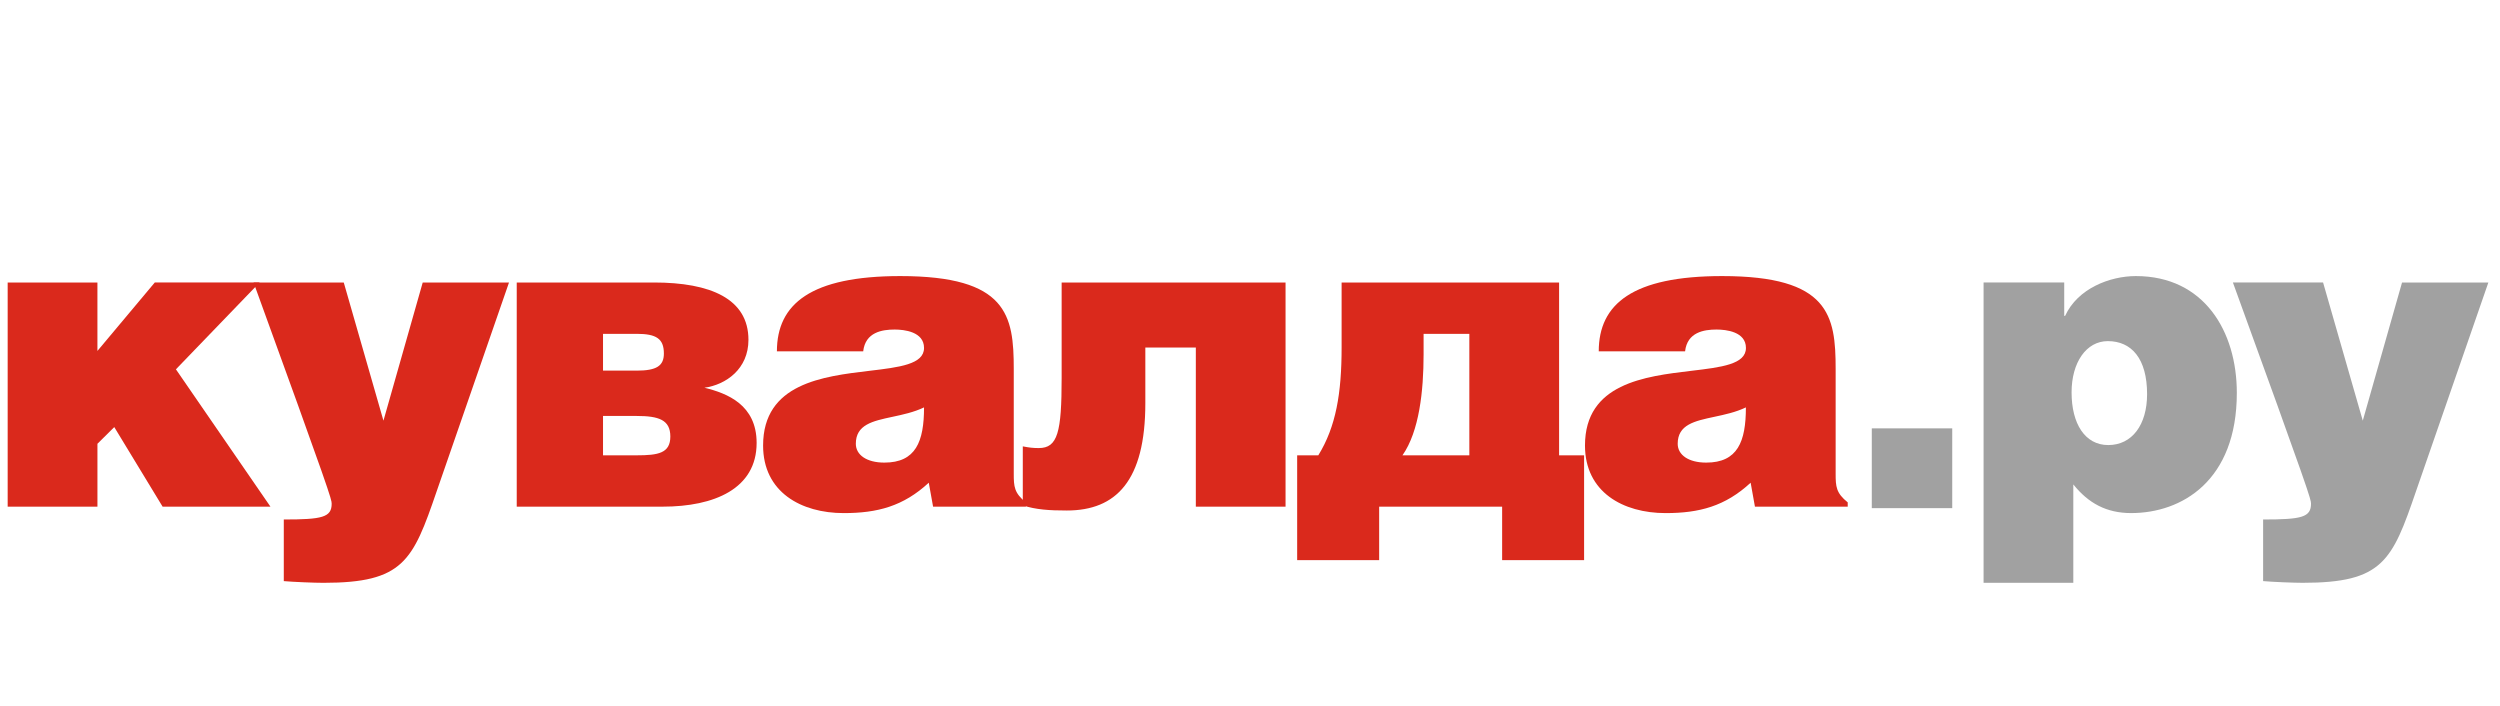
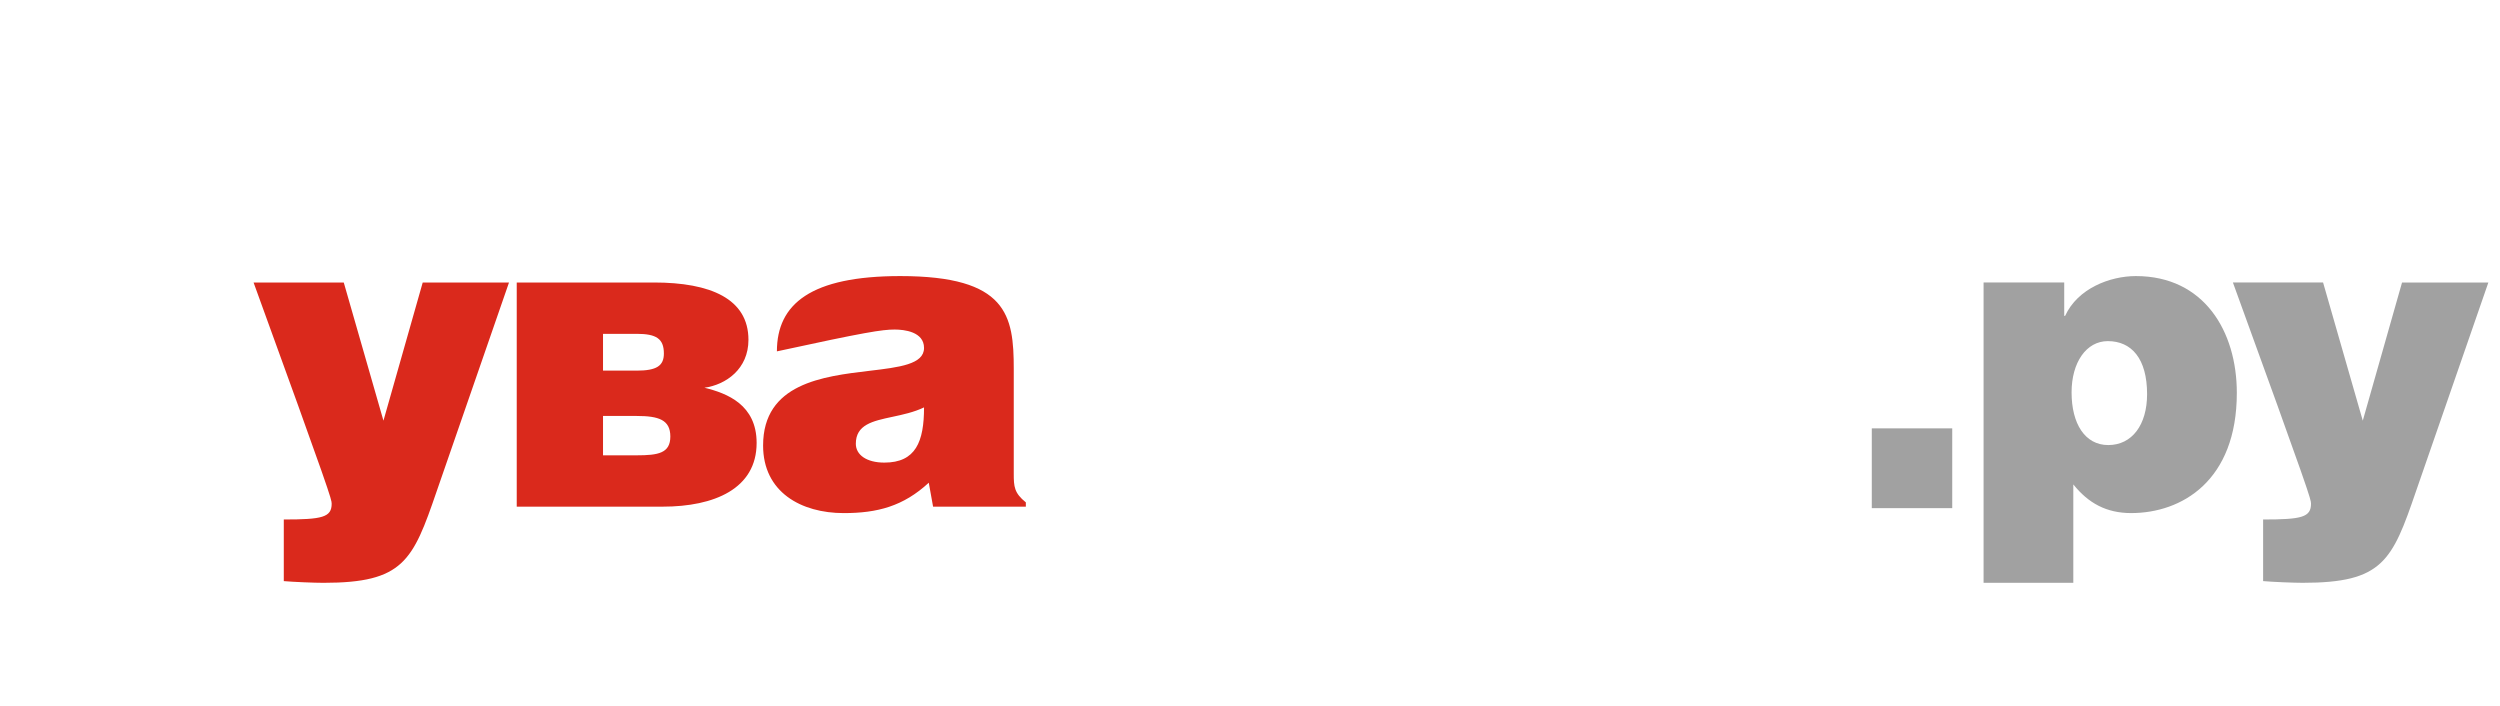
<svg xmlns="http://www.w3.org/2000/svg" width="163" height="46" viewBox="0 0 163 46" fill="none">
  <path fill-rule="evenodd" clip-rule="evenodd" d="M134.587 18.419V20.595H134.646C135.461 18.807 137.571 18 139.258 18C143.704 18 145.841 21.598 145.841 25.615C145.841 31.361 142.24 33.453 138.95 33.453C137.345 33.453 136.164 32.812 135.18 31.584V37.999H129.329V18.417H134.588L134.587 18.419ZM139.99 25.698C139.99 23.382 138.977 22.241 137.43 22.241C136.024 22.241 135.067 23.632 135.067 25.587C135.067 27.623 135.938 29.018 137.458 29.018C139.005 29.018 139.99 27.706 139.99 25.698ZM154.053 27.427L151.465 18.419L145.585 18.418C150.594 32.198 150.678 32.559 150.678 32.839C150.678 33.731 150.06 33.871 147.555 33.871V37.888C148.175 37.944 149.552 37.999 150.143 37.999C155.348 37.999 155.967 36.577 157.514 32.058L162.241 18.419H156.613L154.053 27.427Z" fill="#A1A1A1" />
  <path fill-rule="evenodd" clip-rule="evenodd" d="M122.041 27.929H127.286V33.131H122.041V27.929Z" fill="#A1A1A1" />
-   <path d="M6.352 22.881L10.093 18.417H16.929L11.47 24.08L17.632 33.033H10.601L7.45 27.846L6.353 28.934V33.034H0.5V18.419H6.352V22.882V22.881Z" fill="#DA291C" />
-   <path fill-rule="evenodd" clip-rule="evenodd" d="M58.698 18C52.876 18 50.654 19.811 50.654 22.909H56.28C56.421 21.655 57.518 21.486 58.332 21.486C58.953 21.486 60.247 21.626 60.247 22.686C60.247 23.754 58.644 23.945 56.691 24.177C53.648 24.539 49.754 25.003 49.754 29.047C49.754 32.086 52.231 33.454 55.013 33.454C57.208 33.454 58.897 33.007 60.556 31.473L60.837 33.035H66.885V32.755C66.125 32.143 66.097 31.724 66.097 30.887V24.052C66.097 20.566 65.676 18 58.698 18ZM25.001 27.427L22.413 18.419H16.533C21.54 32.198 21.625 32.56 21.625 32.84C21.625 33.732 21.006 33.871 18.503 33.871V37.889C19.12 37.944 20.499 38 21.091 38C26.296 38 26.914 36.577 28.462 32.059L33.187 18.419H27.561L25.001 27.427ZM41.511 29.687H39.317V27.121H41.511C42.947 27.121 43.706 27.372 43.706 28.46C43.706 29.548 42.918 29.687 41.511 29.687ZM39.317 24.165H41.511C42.805 24.165 43.285 23.857 43.285 23.049C43.285 22.073 42.778 21.766 41.511 21.766H39.317V24.165ZM42.638 18.419H33.691V33.034H43.2C46.577 33.034 49.332 31.863 49.332 28.879C49.332 26.395 47.42 25.643 45.928 25.28C47.336 25.085 48.799 24.054 48.799 22.157C48.799 19.478 46.324 18.419 42.638 18.419ZM55.8 28.934C55.8 29.66 56.505 30.162 57.658 30.162C59.711 30.162 60.247 28.796 60.247 26.562C59.592 26.877 58.865 27.032 58.192 27.176C56.897 27.452 55.8 27.686 55.8 28.934Z" fill="#DA291C" />
-   <path fill-rule="evenodd" clip-rule="evenodd" d="M112.284 18C106.462 18 104.238 19.811 104.238 22.909H109.867C110.007 21.655 111.104 21.486 111.92 21.486C112.54 21.486 113.835 21.626 113.835 22.686C113.835 23.754 112.232 23.945 110.279 24.177C107.235 24.539 103.341 25.003 103.341 29.047C103.341 32.086 105.818 33.454 108.6 33.454C110.795 33.454 112.482 33.007 114.142 31.473L114.422 33.035H120.471V32.755C119.712 32.143 119.684 31.724 119.684 30.887V24.052C119.684 20.566 119.262 18 112.284 18ZM83.818 18.419V33.034H77.968V22.658H74.676V26.285C74.676 31.36 72.763 33.285 69.556 33.285C68.431 33.285 67.53 33.229 66.686 32.95V29.103C67.108 29.186 67.363 29.214 67.728 29.214C68.964 29.214 69.219 28.182 69.219 24.639V18.419H83.818ZM92.818 21.766V23.105C92.818 25.476 92.537 28.125 91.441 29.687H95.801V21.766H92.818ZM101.653 29.687V18.419H87.473V22.658C87.473 25.643 87.106 27.818 85.954 29.687H84.575V36.521H89.921V33.034H97.939V36.521H103.283V29.687H101.653ZM109.386 28.934C109.386 29.66 110.09 30.162 111.243 30.162C113.295 30.162 113.832 28.796 113.832 26.562C113.177 26.877 112.45 27.032 111.777 27.176C110.482 27.452 109.386 27.686 109.386 28.934Z" fill="#DA291C" />
+   <path fill-rule="evenodd" clip-rule="evenodd" d="M58.698 18C52.876 18 50.654 19.811 50.654 22.909C56.421 21.655 57.518 21.486 58.332 21.486C58.953 21.486 60.247 21.626 60.247 22.686C60.247 23.754 58.644 23.945 56.691 24.177C53.648 24.539 49.754 25.003 49.754 29.047C49.754 32.086 52.231 33.454 55.013 33.454C57.208 33.454 58.897 33.007 60.556 31.473L60.837 33.035H66.885V32.755C66.125 32.143 66.097 31.724 66.097 30.887V24.052C66.097 20.566 65.676 18 58.698 18ZM25.001 27.427L22.413 18.419H16.533C21.54 32.198 21.625 32.56 21.625 32.84C21.625 33.732 21.006 33.871 18.503 33.871V37.889C19.12 37.944 20.499 38 21.091 38C26.296 38 26.914 36.577 28.462 32.059L33.187 18.419H27.561L25.001 27.427ZM41.511 29.687H39.317V27.121H41.511C42.947 27.121 43.706 27.372 43.706 28.46C43.706 29.548 42.918 29.687 41.511 29.687ZM39.317 24.165H41.511C42.805 24.165 43.285 23.857 43.285 23.049C43.285 22.073 42.778 21.766 41.511 21.766H39.317V24.165ZM42.638 18.419H33.691V33.034H43.2C46.577 33.034 49.332 31.863 49.332 28.879C49.332 26.395 47.42 25.643 45.928 25.28C47.336 25.085 48.799 24.054 48.799 22.157C48.799 19.478 46.324 18.419 42.638 18.419ZM55.8 28.934C55.8 29.66 56.505 30.162 57.658 30.162C59.711 30.162 60.247 28.796 60.247 26.562C59.592 26.877 58.865 27.032 58.192 27.176C56.897 27.452 55.8 27.686 55.8 28.934Z" fill="#DA291C" />
</svg>